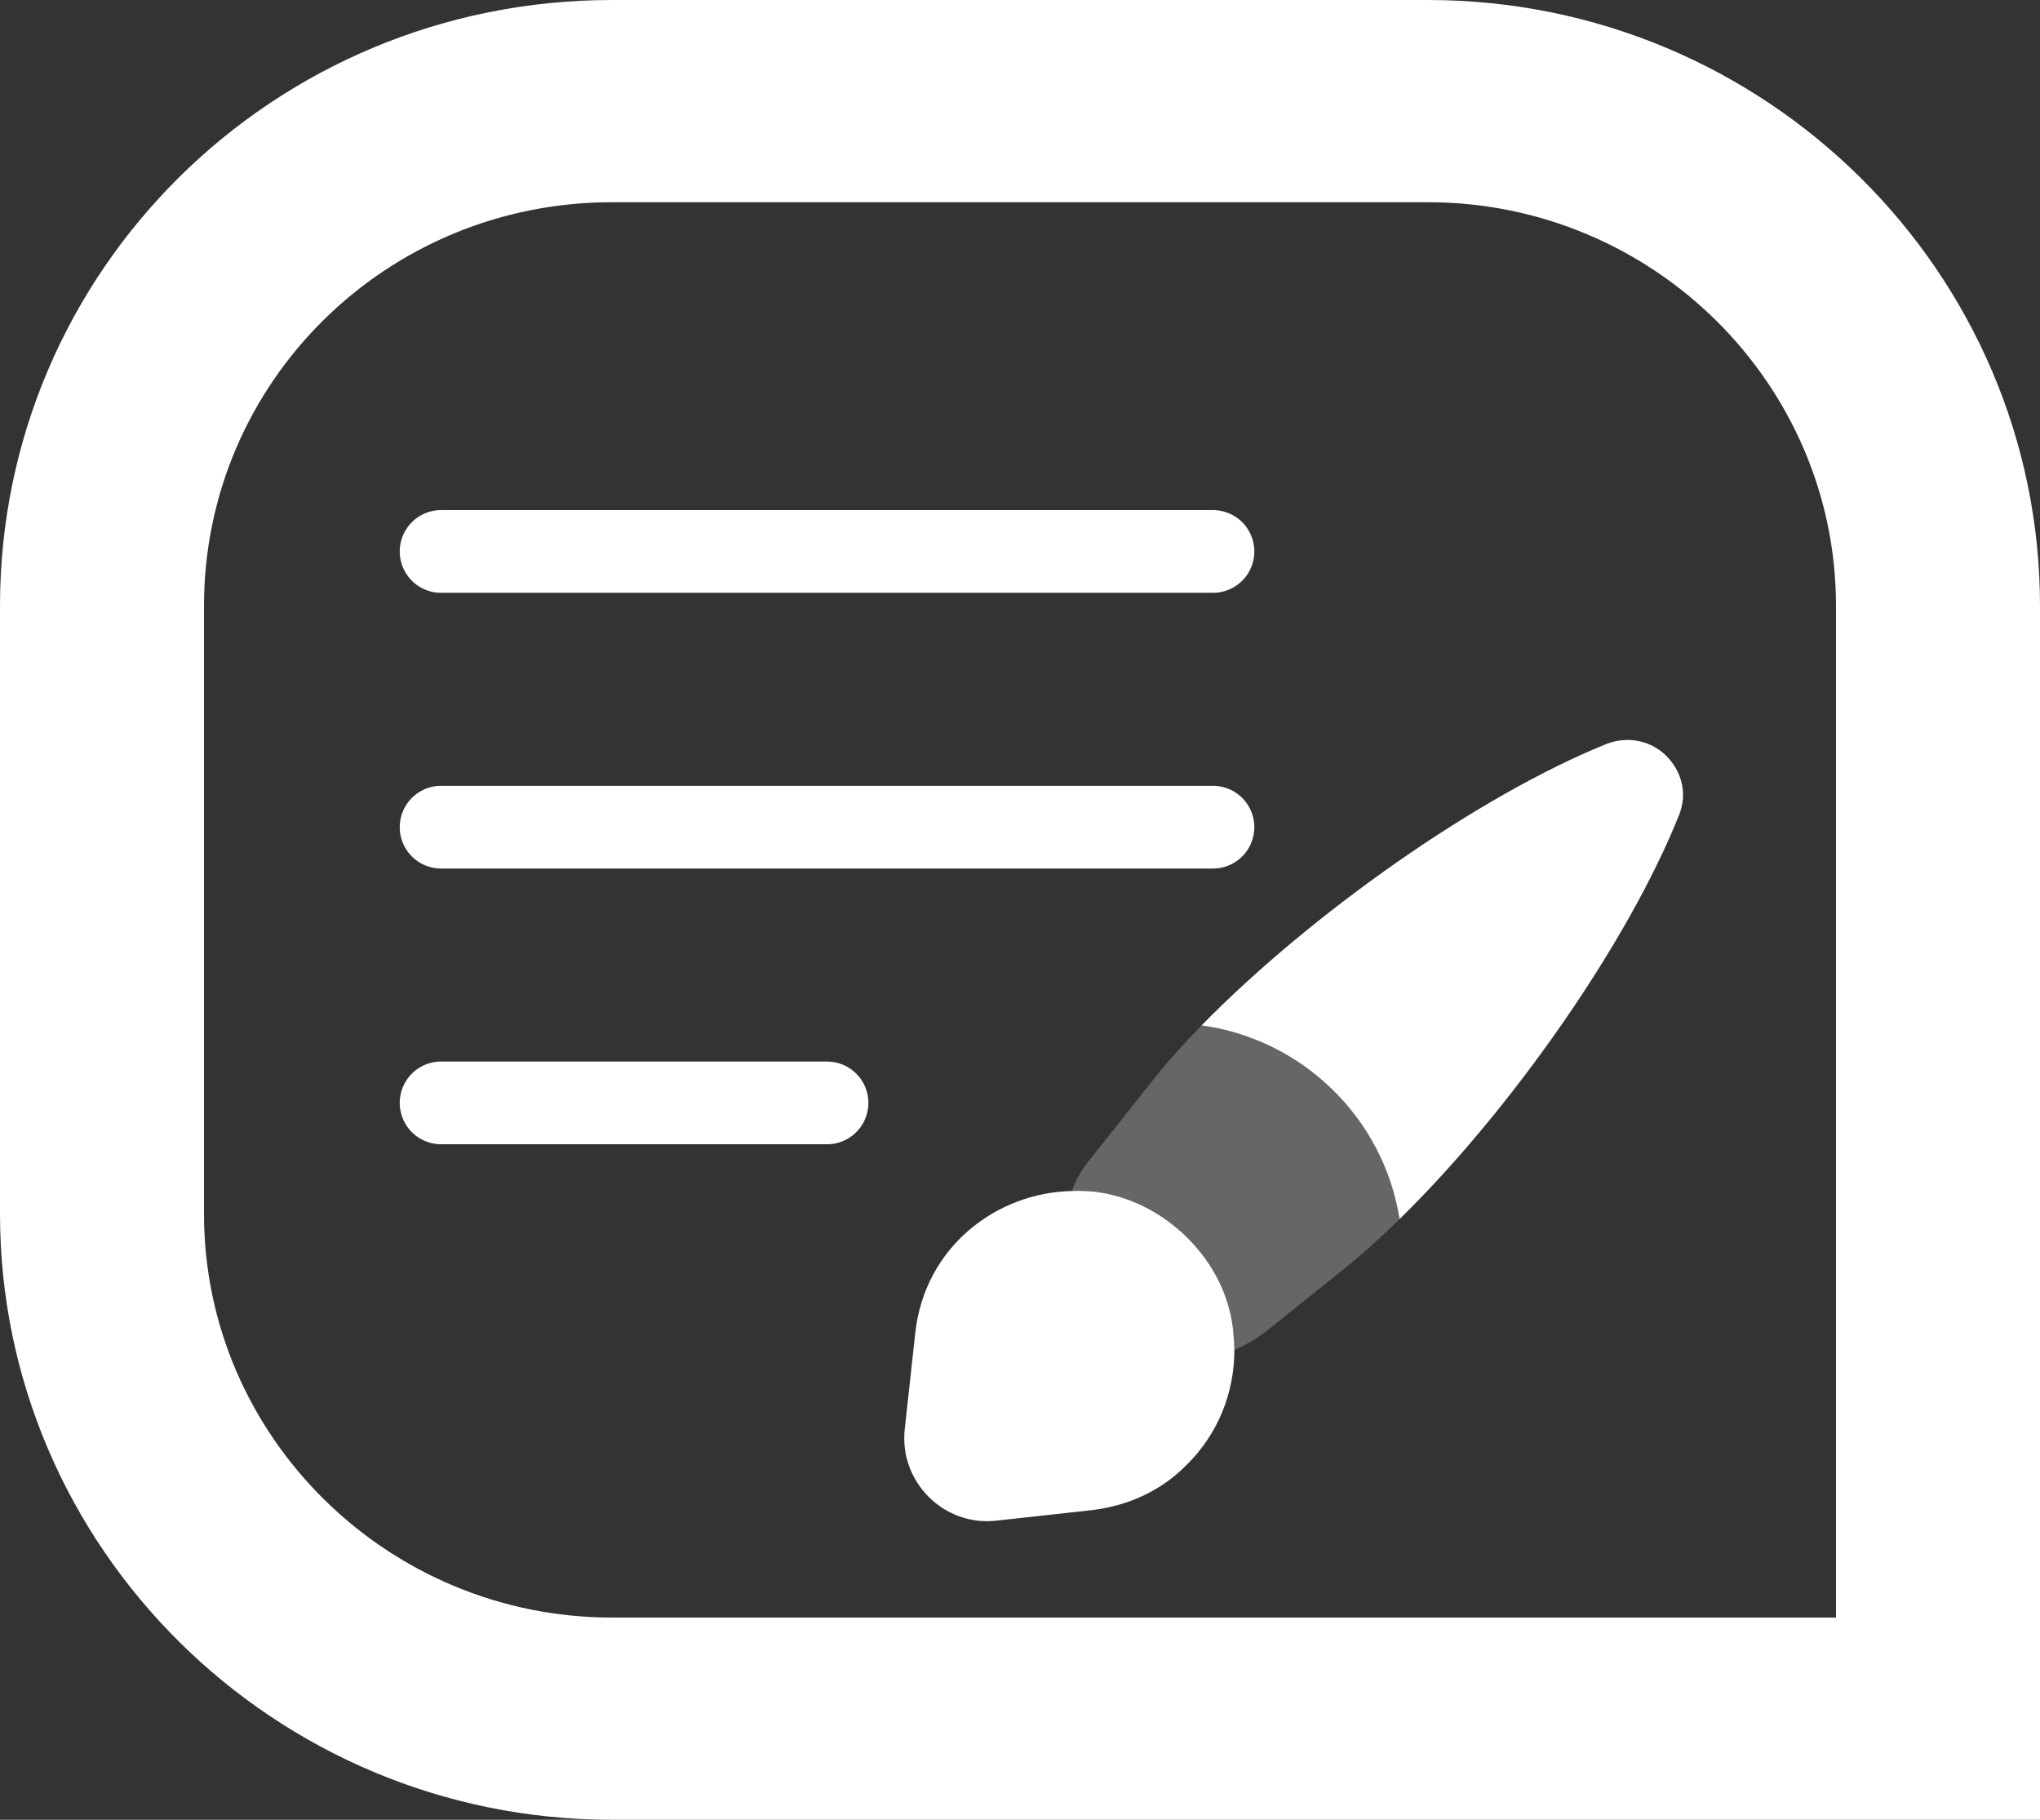
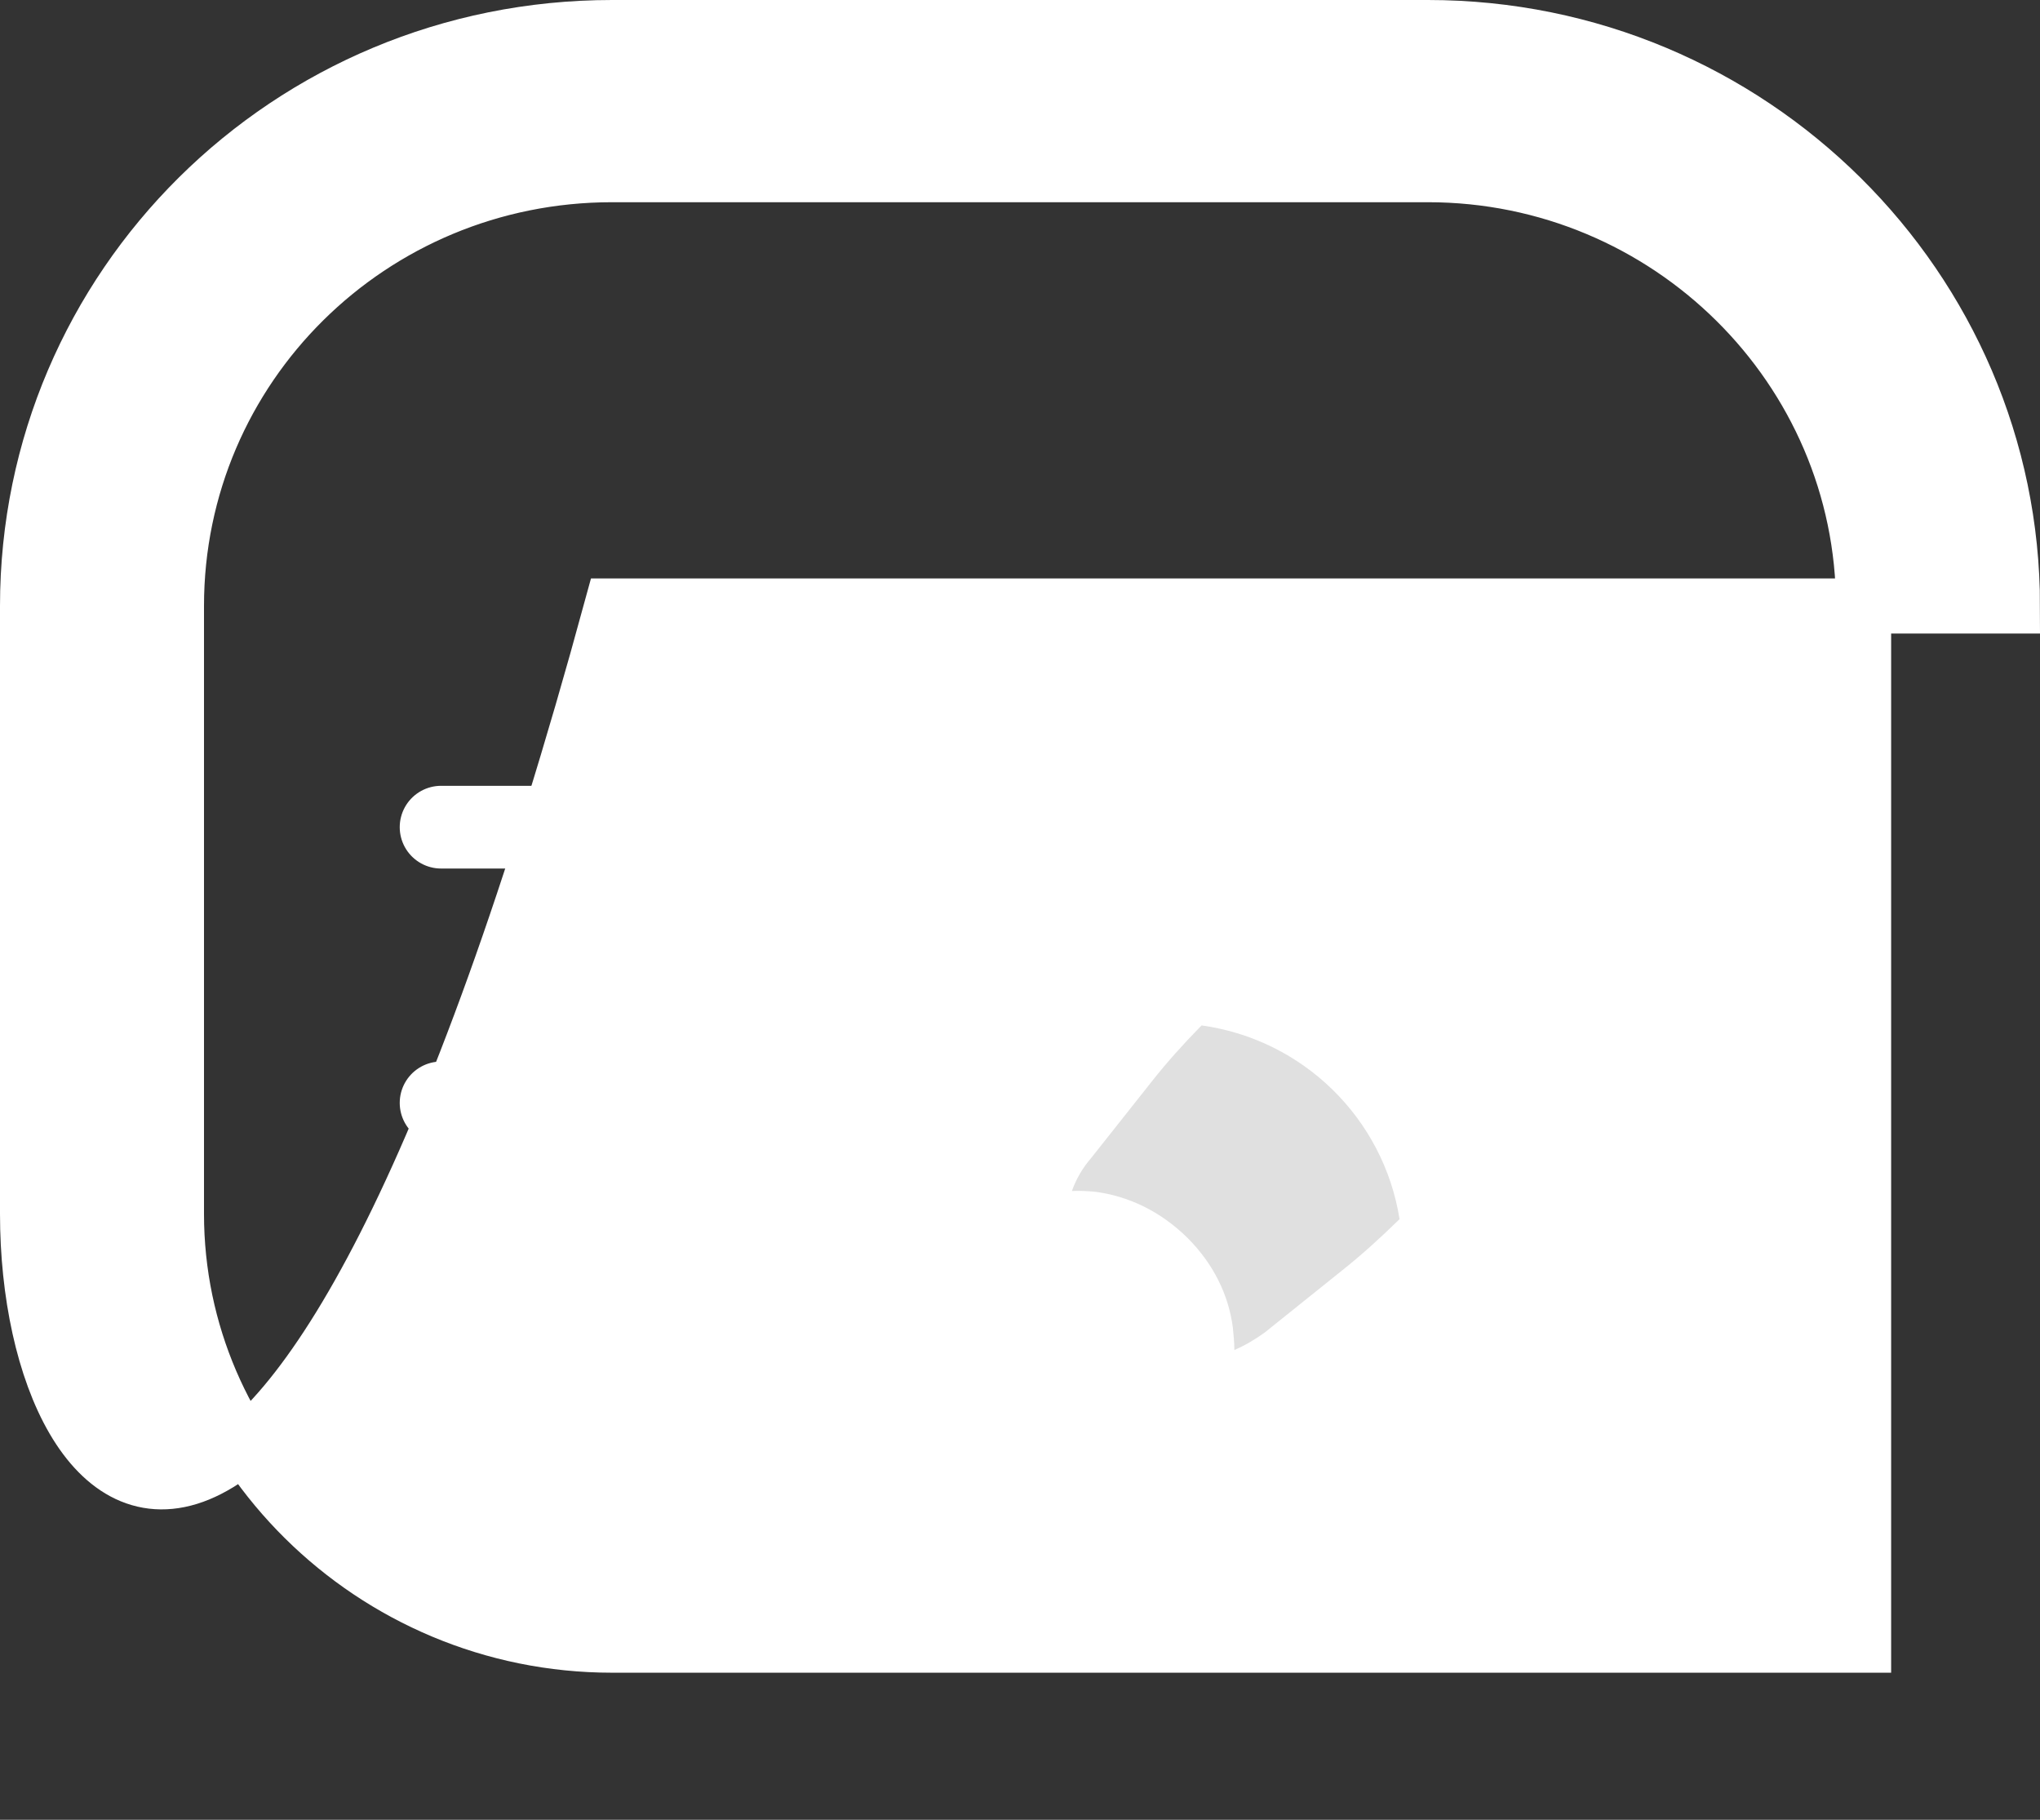
<svg xmlns="http://www.w3.org/2000/svg" width="37" height="33" viewBox="0 0 37 33" fill="none">
  <rect x="0" y="0" width="37" height="33" fill="#333333" stroke="none" />
-   <path d="M8 10H22" stroke="white" stroke-width="1.5" stroke-linecap="round" stroke-linejoin="round" />
  <path d="M8 15H22" stroke="white" stroke-width="1.5" stroke-linecap="round" stroke-linejoin="round" />
  <path d="M8 20H15" stroke="white" stroke-width="1.5" stroke-linecap="round" stroke-linejoin="round" />
-   <path d="M33.3 29.833H33.8V29.333V10.989C33.8 6.677 30.25 3.167 25.899 3.167H11.101C6.73 3.167 3.2 6.657 3.2 10.989V22.012C3.2 26.323 6.75 29.833 11.101 29.833H33.3ZM0.5 10.989C0.5 5.2 5.223 0.5 11.101 0.5H25.899C31.758 0.5 36.5 5.221 36.5 10.989V32.5H11.101C5.242 32.5 0.5 27.779 0.5 22.012V10.989Z" fill="white" stroke="white" />
+   <path d="M33.3 29.833H33.8V29.333V10.989C33.8 6.677 30.25 3.167 25.899 3.167H11.101C6.73 3.167 3.2 6.657 3.2 10.989V22.012C3.2 26.323 6.75 29.833 11.101 29.833H33.3ZM0.5 10.989C0.5 5.2 5.223 0.5 11.101 0.5H25.899C31.758 0.5 36.5 5.221 36.5 10.989H11.101C5.242 32.5 0.5 27.779 0.5 22.012V10.989Z" fill="white" stroke="white" />
  <path d="M30.449 14.791C29.521 17.107 27.403 20.132 25.384 22.108C25.094 20.28 23.634 18.85 21.793 18.595C23.776 16.569 26.822 14.423 29.145 13.488C29.556 13.332 29.967 13.452 30.222 13.707C30.491 13.976 30.619 14.38 30.449 14.791Z" fill="white" />
  <path opacity="0.4" d="M25.384 22.108C25.03 22.455 24.676 22.774 24.336 23.043L22.941 24.162C22.763 24.29 22.586 24.396 22.388 24.481C22.388 24.346 22.374 24.212 22.36 24.07C22.282 23.482 22.012 22.922 21.538 22.448C21.049 21.966 20.468 21.69 19.866 21.612C19.725 21.598 19.576 21.591 19.441 21.598C19.519 21.378 19.64 21.173 19.788 21.003L20.893 19.608C21.155 19.275 21.46 18.935 21.793 18.595C23.635 18.85 25.094 20.28 25.384 22.108Z" fill="#B1B1B1" />
-   <path d="M22.388 24.481C22.388 25.26 22.09 26.004 21.524 26.563C21.092 27.003 20.511 27.3 19.802 27.385L18.067 27.576C17.118 27.683 16.303 26.868 16.41 25.912L16.601 24.169C16.771 22.618 18.067 21.626 19.441 21.598C19.576 21.591 19.725 21.598 19.866 21.612C20.468 21.69 21.049 21.966 21.538 22.448C22.012 22.923 22.282 23.482 22.36 24.07C22.374 24.212 22.388 24.346 22.388 24.481Z" fill="white" />
</svg>